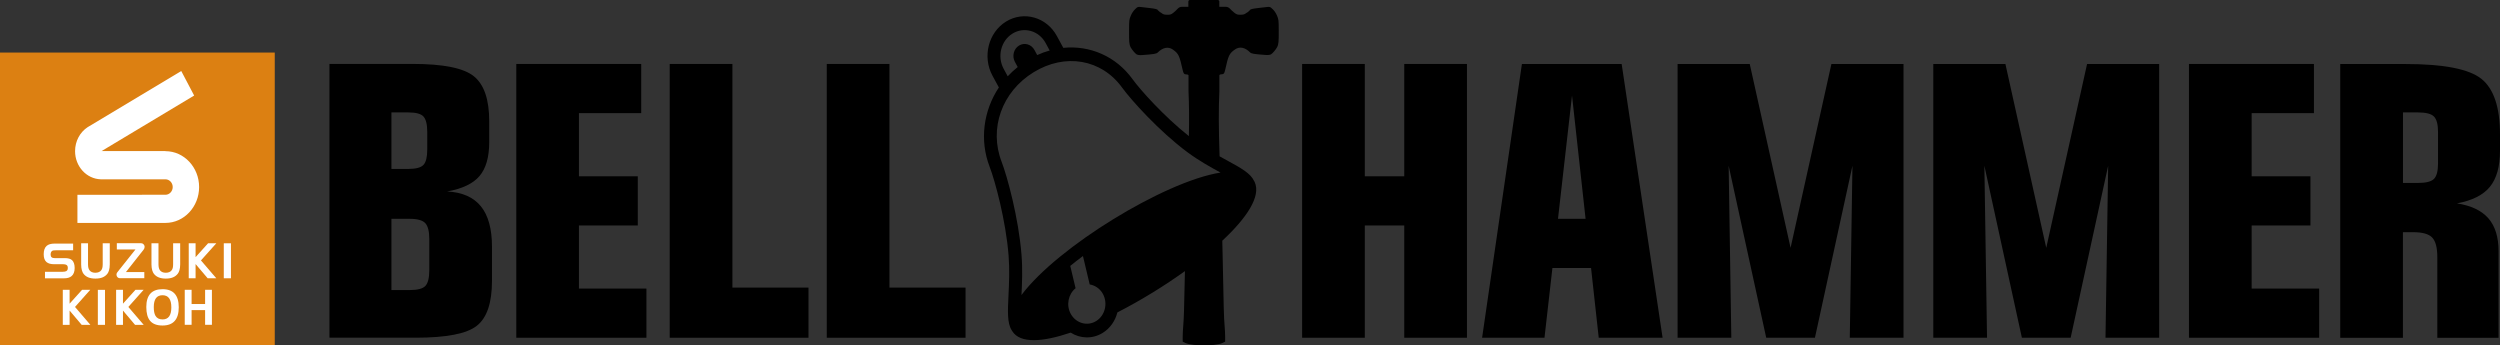
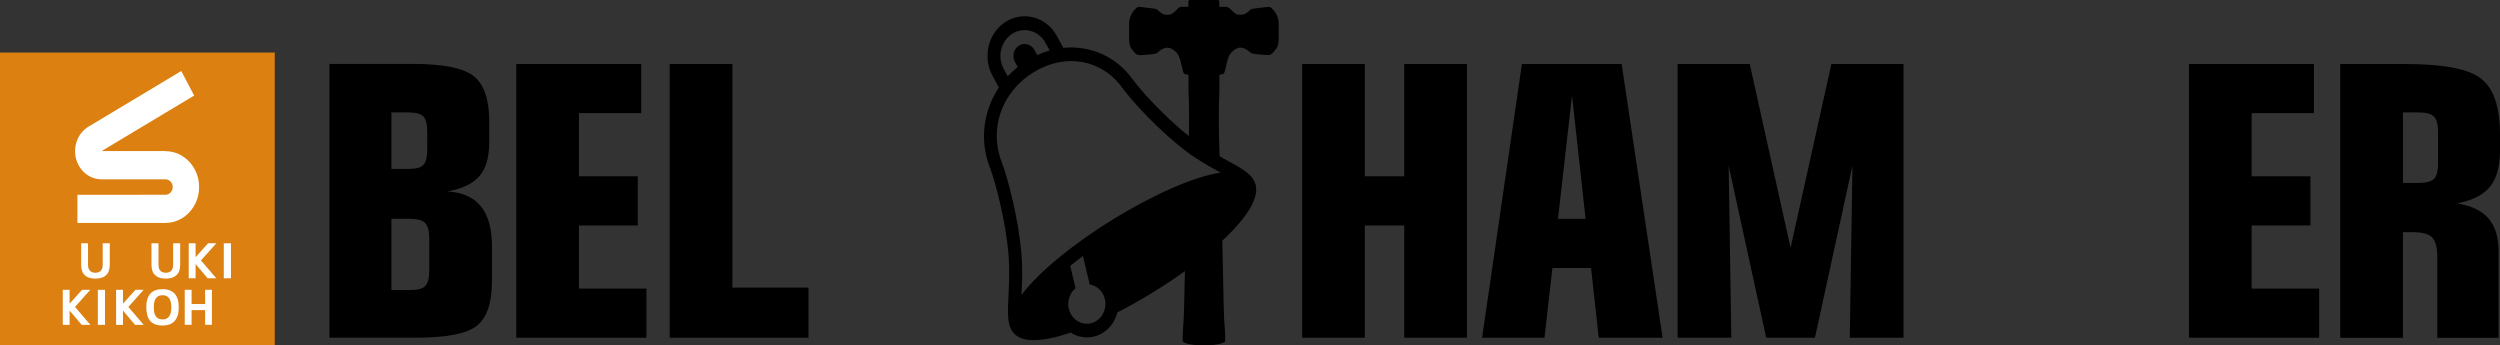
<svg xmlns="http://www.w3.org/2000/svg" id="_レイヤー_2" viewBox="0 0 488.53 67.48">
  <rect x="0" y="0" width="488.53" height="67.48" fill="#333333" stroke="none" />
  <defs>
    <style>.cls-1{fill:#fff;}.cls-2{fill:#dc8012;}</style>
  </defs>
  <g id="PC">
    <path d="M87.34,37.42c2.97-.52,5.1-1.53,6.36-3.02,1.27-1.49,1.9-3.71,1.9-6.65v-4.05c0-4.23-.99-7.16-2.98-8.78-1.99-1.62-5.98-2.43-11.97-2.43h-16.27v53.5s16.86,0,16.86,0c6,0,9.99-.78,11.95-2.34,1.97-1.56,2.95-4.48,2.95-8.76v-6.67c0-3.5-.73-6.14-2.18-7.92-1.46-1.78-3.66-2.74-6.62-2.89ZM76.49,21.97h3.33c1.48,0,2.46.27,2.94.81.48.54.73,1.54.73,3v3.44c0,1.46-.24,2.45-.73,2.99-.49.53-1.47.8-2.94.8h-3.33v-11.04ZM83.89,52.79c0,1.51-.26,2.54-.76,3.08-.51.54-1.52.81-3.04.81h-3.6v-13.92h3.6c1.49,0,2.5.29,3.02.85.52.57.78,1.6.78,3.08v6.1Z" />
-     <polygon points="173.81 12.5 161.56 12.5 161.56 66 188.68 66 188.68 56.2 173.81 56.2 173.81 12.5" />
    <polygon points="143.12 12.5 130.87 12.5 130.87 66 157.99 66 157.99 56.2 143.12 56.2 143.12 12.5" />
    <polygon points="113.13 44.06 124.63 44.06 124.63 34.45 113.13 34.45 113.13 22.11 125.3 22.11 125.3 12.5 100.89 12.5 100.89 66 126.32 66 126.32 56.39 113.13 56.39 113.13 44.06" />
    <polygon points="274.41 34.45 266.7 34.45 266.7 12.5 254.45 12.5 254.45 66 266.7 66 266.7 44.06 274.41 44.06 274.41 66 286.66 66 286.66 12.5 274.41 12.5 274.41 34.45" />
    <path d="M488.53,29.44v-3.17c0-5.29-1.21-8.91-3.62-10.85-2.42-1.94-7.37-2.91-14.87-2.91h-12.73v53.5h12.25v-20.64h1.99c1.82,0,3.07.35,3.73,1.05.67.7,1,1.98,1,3.83v15.76h11.97s0-16.94,0-16.94c0-2.75-.67-4.89-1.99-6.41-1.33-1.52-3.38-2.49-6.14-2.92,2.98-.55,5.13-1.63,6.44-3.24,1.31-1.61,1.97-3.96,1.97-7.06ZM476.42,31.94c0,1.47-.26,2.47-.78,3.01-.53.53-1.57.8-3.13.8h-2.94v-13.78h2.94c1.57,0,2.61.27,3.13.82.53.55.78,1.56.78,3.03v6.11Z" />
    <polygon points="349.9 48.43 341.92 12.5 327.82 12.5 327.82 66 338.32 66 337.8 32.39 345.14 66 354.66 66 361.99 32.39 361.47 66 371.97 66 371.97 12.5 357.88 12.5 349.9 48.43" />
-     <polygon points="399.86 48.43 391.88 12.5 377.79 12.5 377.79 66 388.29 66 387.77 32.39 395.1 66 404.63 66 411.96 32.39 411.44 66 421.93 66 421.93 12.5 407.84 12.5 399.86 48.43" />
    <polygon points="440 44.06 451.49 44.06 451.49 34.45 440 34.45 440 22.11 452.17 22.11 452.17 12.5 427.75 12.5 427.75 66 453.19 66 453.19 56.39 440 56.39 440 44.06" />
    <path d="M297.4,12.5l-7.78,53.5h12.19s1.55-13.63,1.55-13.63h7.55l1.5,13.63h12.48l-8-53.5h-19.48ZM304.45,42.76l2.74-24.09,2.65,24.09h-5.39Z" />
    <path d="M248.71,1.81c-.5-.49-.54-.5-1.14-.44-.35.04-1.08.12-1.65.19-1.22.14-1.6.24-1.67.43l-.46.41s-.14.05-.32.19c-.27.22-.51.28-1.05.29-.6,0-.76-.04-1.2-.38-.28-.22-.66-.56-.85-.78-.18-.21-.5-.39-.81-.39h-1.29V.31c0-.18-.13-.31-.29-.31h-5.47c-.16,0-.29.14-.29.31v1.02h-1.29c-.32,0-.63.17-.81.39-.19.22-.56.56-.84.78-.44.34-.6.39-1.2.38-.53,0-.77-.07-1.05-.29-.17-.14-.27-.2-.32-.19l-.46-.41c-.06-.19-.44-.29-1.67-.43-.57-.06-1.3-.15-1.64-.19-.6-.06-.64-.05-1.14.44-.34.33-.63.78-.84,1.28-.31.76-.32.85-.33,2.89,0,2.11,0,2.66.32,3.28.19.35.83,1.19,1.19,1.39.35.18,1.08.11,1.08.11,2.3-.17,2.75-.24,3.02-.51.99-.98,2.06-1.19,2.94-.57,1.13.8,1.29,1.15,1.94,4.05.14.62.28.8.61.8.12,0,.45.02.52.17v3.13c.11,2.73.14,5.25.07,8.77-4.89-3.88-9.5-9.04-11.01-11.13-3.25-4.49-8.34-6.64-13.53-6.12l-1.25-2.3c-2-3.7-6.46-4.97-9.93-2.84-3.47,2.14-4.66,6.88-2.66,10.58l1.25,2.3c-3.01,4.53-3.82,10.3-1.79,15.54,1.02,2.64,3.15,10.42,3.69,17.31.22,2.84.09,5.46-.02,7.79-.15,3.12-.26,5.4.62,6.79.01.01.02.03.02.04.03.05.06.09.09.14,0,.01.01.02.02.03,1.52,2.43,5.92,2.13,11.4.27,1.86,1.18,4.25,1.29,6.25.06,1.48-.91,2.47-2.38,2.88-4.01,2.33-1.19,4.67-2.52,6.94-3.91,2.13-1.31,4.24-2.71,6.26-4.16-.16,7.73-.21,9.24-.33,10.65-.06.7-.11,1.71-.11,2.21v.92l.52.26c.32.16.99.3,1.72.38.47.05,1.17.07,1.91.06.75,0,1.44-.02,1.91-.06.74-.08,1.4-.22,1.72-.38l.52-.26v-.92c0-.5-.05-1.51-.11-2.21-.14-1.6-.18-3.31-.39-14.02-.02-.88-.03-1.74-.06-2.57,4.75-4.42,7.61-8.67,6.33-11.46,0-.01-.01-.02-.02-.03-.02-.05-.04-.1-.07-.15-.01-.01-.02-.03-.03-.04-.69-1.5-2.6-2.55-5.21-3.97-.5-.27-1.01-.55-1.53-.84-.19-5.81-.2-9.09-.04-12.74v-3.13c.06-.14.39-.17.51-.17.33,0,.47-.18.61-.8.64-2.91.81-3.26,1.94-4.05.88-.62,1.95-.41,2.93.57.27.27.73.34,3.02.51,0,0,.73.07,1.07-.11.36-.2,1.01-1.04,1.19-1.39.33-.62.33-1.17.33-3.28-.01-2.05-.02-2.13-.33-2.89-.21-.5-.51-.95-.85-1.28ZM197.86,6.56c2.26-1.39,5.16-.56,6.47,1.85,0,0,.33.6.79,1.46-.82.22-1.63.52-2.44.89l-.54-1c-.61-1.12-1.96-1.5-3.01-.86-1.05.64-1.41,2.08-.8,3.2l.54,1c-.7.56-1.35,1.16-1.95,1.81-.46-.86-.79-1.46-.79-1.46-1.31-2.41-.53-5.5,1.73-6.89ZM214.2,62.74c-1.73,1.07-3.96.43-4.97-1.42-.92-1.7-.48-3.83.95-5l-1.04-4.36c.78-.63,1.6-1.28,2.48-1.93l1.32,5.55c1.05.18,2.02.82,2.59,1.87,1,1.85.4,4.22-1.33,5.29ZM238.51,33.72c-5.62.88-13.72,4.66-20.99,9.13-7.26,4.46-14.38,10.06-17.91,14.8.11-2.24.24-5,0-7.92-.57-7.18-2.81-15.34-3.88-18.11-2.51-6.5.05-13.69,6.23-17.49,6.18-3.81,13.3-2.57,17.32,3,1.72,2.37,7.23,8.52,12.78,12.63,2.26,1.67,4.55,2.93,6.44,3.96Z" />
    <rect class="cls-2" y="10.27" width="53.69" height="57.21" />
    <path class="cls-1" d="M32.33,29.52h-12.48c.76-.45,18.09-10.85,18.09-10.85l-2.52-4.79-17.93,10.75-.38.23c-1.47.97-2.44,2.7-2.44,4.68,0,2.99,2.24,5.42,5.03,5.5h12.63c.78,0,1.42.68,1.42,1.51s-.64,1.51-1.42,1.51H15.13v5.5h17.2c3.63,0,6.58-3.15,6.58-7.01s-2.95-7.01-6.58-7.01Z" />
    <path class="cls-1" d="M33.48,60.06c0,1.58-.57,2.36-1.72,2.36-.65,0-1.12-.25-1.39-.73-.22-.39-.32-.95-.32-1.69,0-1.54.57-2.31,1.71-2.31s1.72.79,1.72,2.37ZM29.32,62.68c.51.62,1.33.93,2.44.93,2.11,0,3.17-1.19,3.17-3.56s-1.06-3.54-3.17-3.54-3.17,1.16-3.17,3.48c0,1.21.24,2.1.73,2.69Z" />
    <path class="cls-1" d="M37.44,56.63v2.78h2.64v-2.78h1.33v6.84h-1.33v-2.87h-2.64v2.87h-1.34v-6.84h1.34Z" />
    <polygon class="cls-1" points="28.08 63.48 25.08 59.98 28.07 56.63 26.47 56.63 24.03 59.34 24.03 56.63 22.69 56.63 22.69 63.48 24.03 63.48 24.03 60.69 26.39 63.48 28.08 63.48" />
    <polygon class="cls-1" points="17.66 63.48 14.66 59.98 17.64 56.63 16.04 56.63 13.6 59.34 13.6 56.63 12.27 56.63 12.27 63.48 13.6 63.48 13.6 60.69 15.96 63.48 17.66 63.48" />
    <path class="cls-1" d="M20.52,63.48h-1.4v-6.84h1.4v6.84Z" />
    <path class="cls-1" d="M30.97,47.54v4.09c0,.59.1.93.29,1.19.22.29.6.48,1.14.48s.93-.19,1.14-.48c.2-.26.29-.59.29-1.19v-4.09h1.38v4.13c0,.9-.22,1.52-.48,1.83-.5.63-1.24.94-2.33.94s-1.84-.31-2.33-.94c-.24-.31-.47-.91-.47-1.83v-4.13h1.35Z" />
    <path class="cls-1" d="M17.2,47.54v4.09c0,.59.1.93.3,1.19.21.29.59.48,1.13.48s.93-.19,1.15-.48c.19-.26.29-.59.29-1.19v-4.09h1.38v4.13c0,.9-.22,1.52-.47,1.83-.5.63-1.23.94-2.33.94s-1.84-.31-2.33-.94c-.24-.31-.46-.91-.46-1.83v-4.13h1.35Z" />
-     <path class="cls-1" d="M28.08,48.76c.11-.16.18-.31.18-.52s-.09-.39-.22-.52c-.12-.12-.27-.19-.45-.19h-4.76v1.22h3.64s-3.51,4.41-3.51,4.41c-.13.13-.2.31-.2.51s.08.38.2.5c.12.12.28.2.46.2h4.78v-1.21h-3.59l3.48-4.41Z" />
    <polygon class="cls-1" points="42.27 54.38 39.27 50.89 42.27 47.54 40.66 47.54 38.22 50.25 38.22 47.54 36.88 47.54 36.88 54.38 38.22 54.38 38.22 51.6 40.58 54.38 42.27 54.38" />
    <path class="cls-1" d="M45.13,54.38h-1.4v-6.84h1.4v6.84Z" />
-     <path class="cls-1" d="M14.31,48.91h-3.43c-.33,0-.56.02-.71.13-.18.14-.28.36-.28.71,0,.49.27.69.81.69h1.96c.67,0,1.13.13,1.42.4.32.3.51.8.51,1.53s-.22,1.27-.61,1.59c-.34.29-.83.43-1.51.43h-3.68v-1.28h3.47c.32,0,.54-.05.69-.13.2-.12.3-.29.3-.61s-.08-.48-.26-.6c-.13-.09-.35-.14-.65-.14h-1.78c-.65,0-1.14-.14-1.47-.42-.37-.31-.55-.82-.55-1.53,0-.75.19-1.29.57-1.63.34-.3.86-.45,1.56-.45h3.62v1.31Z" />
  </g>
</svg>